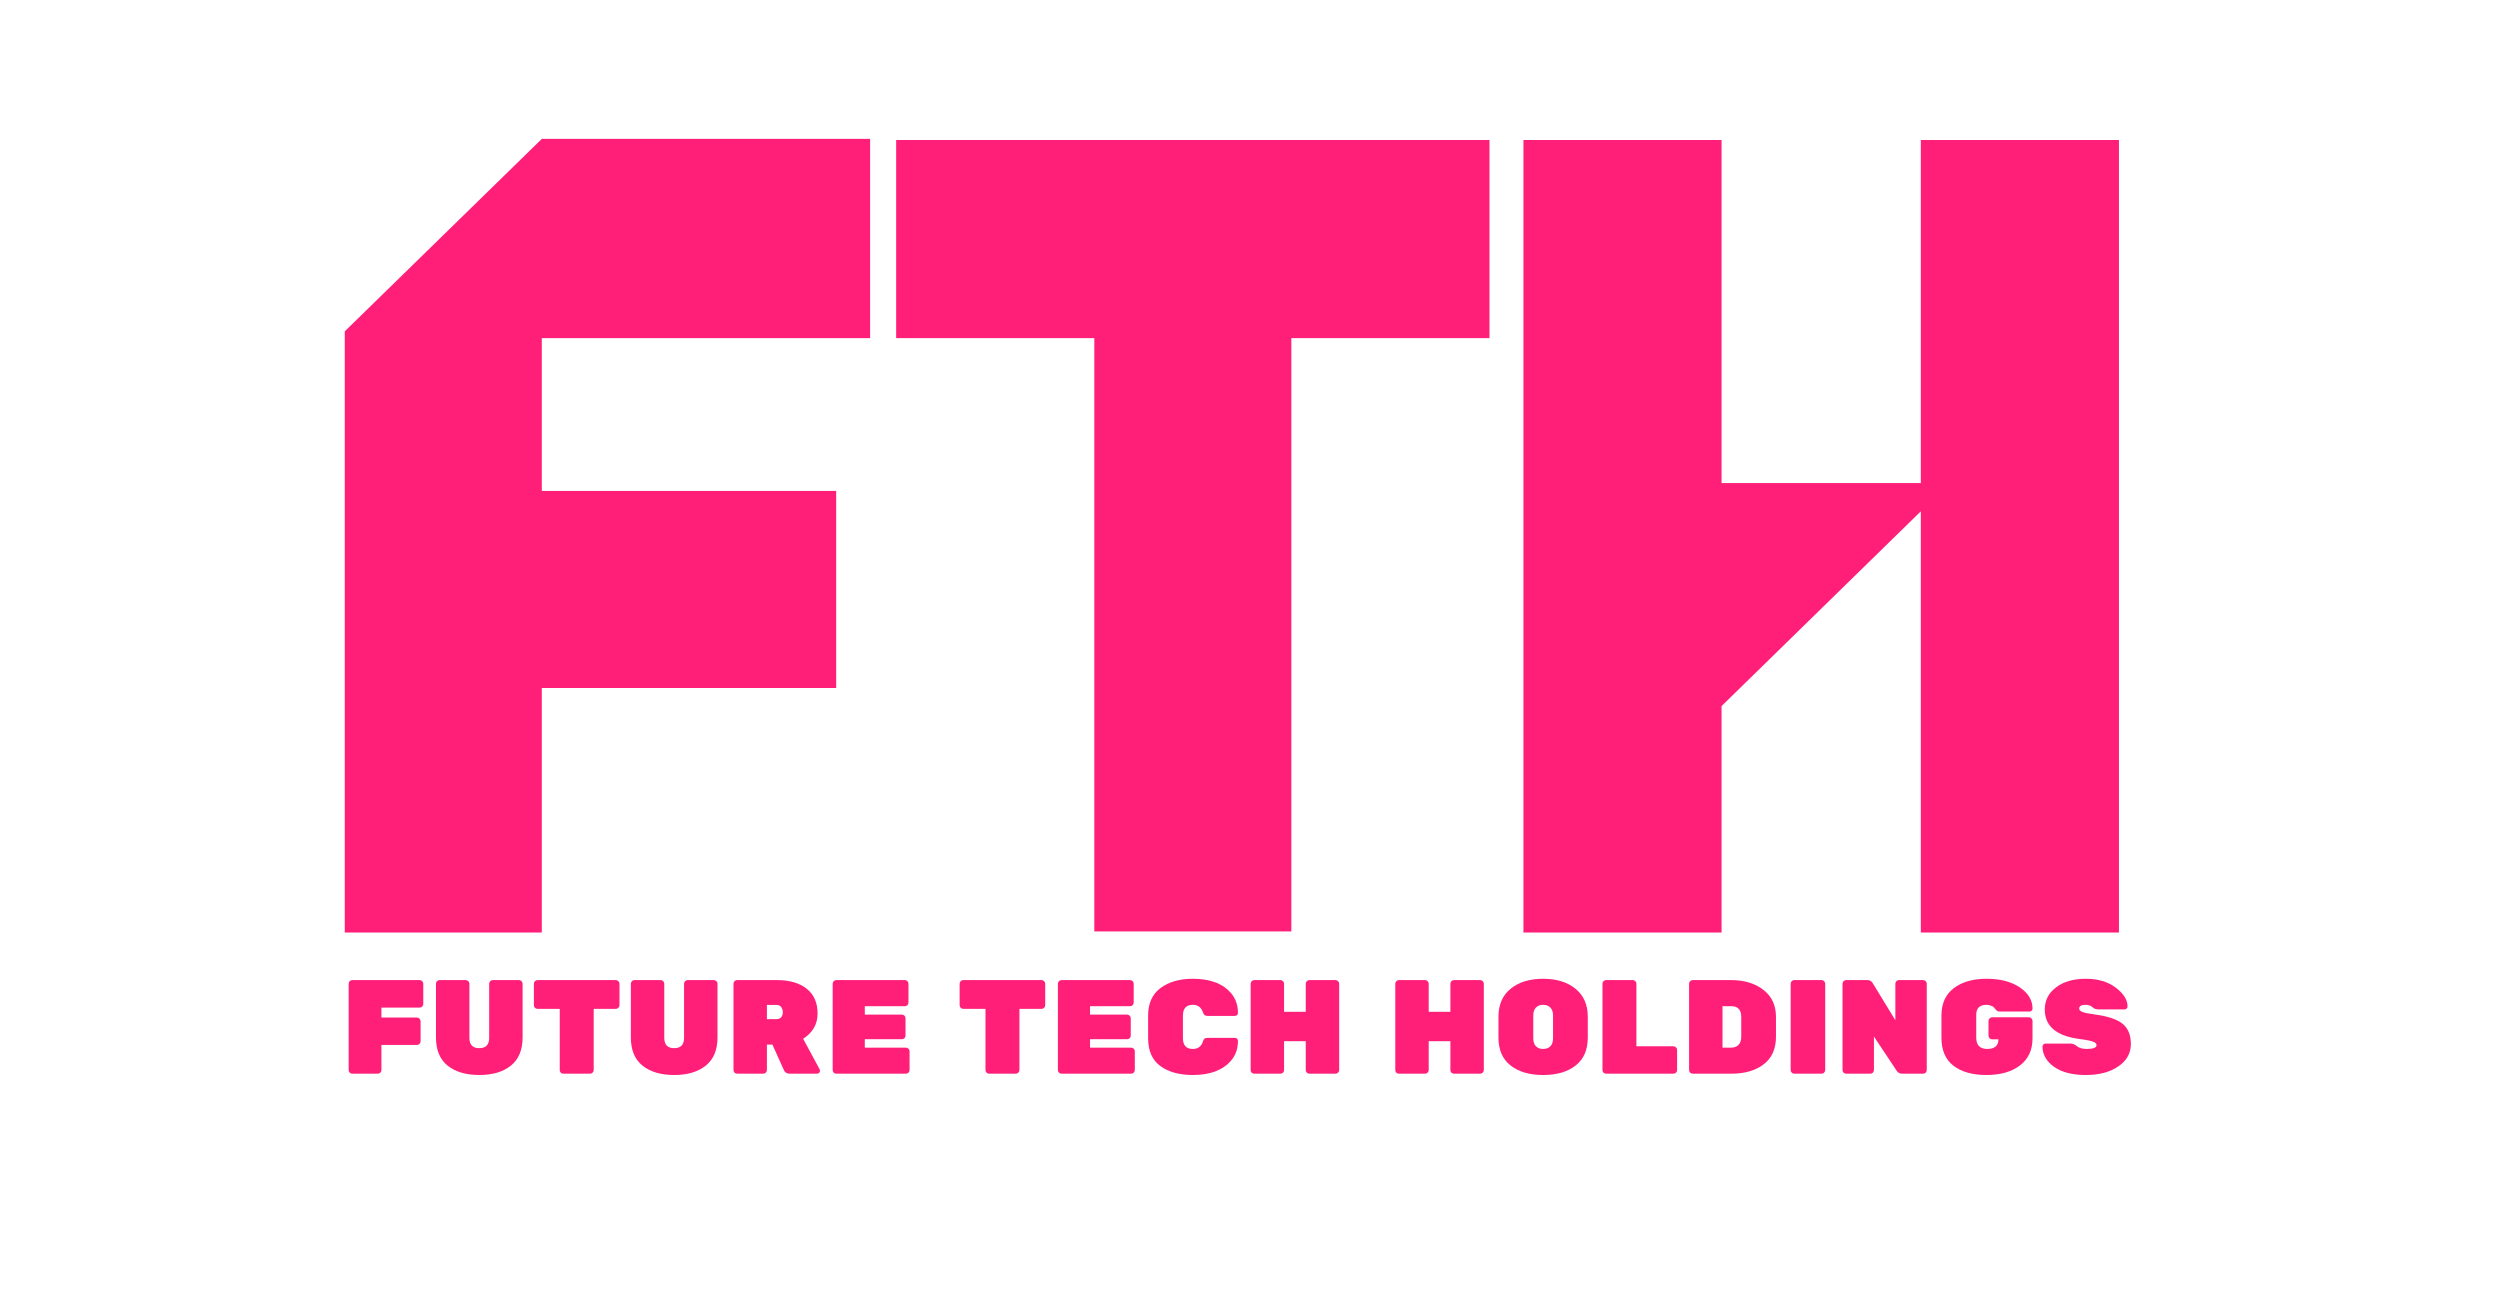
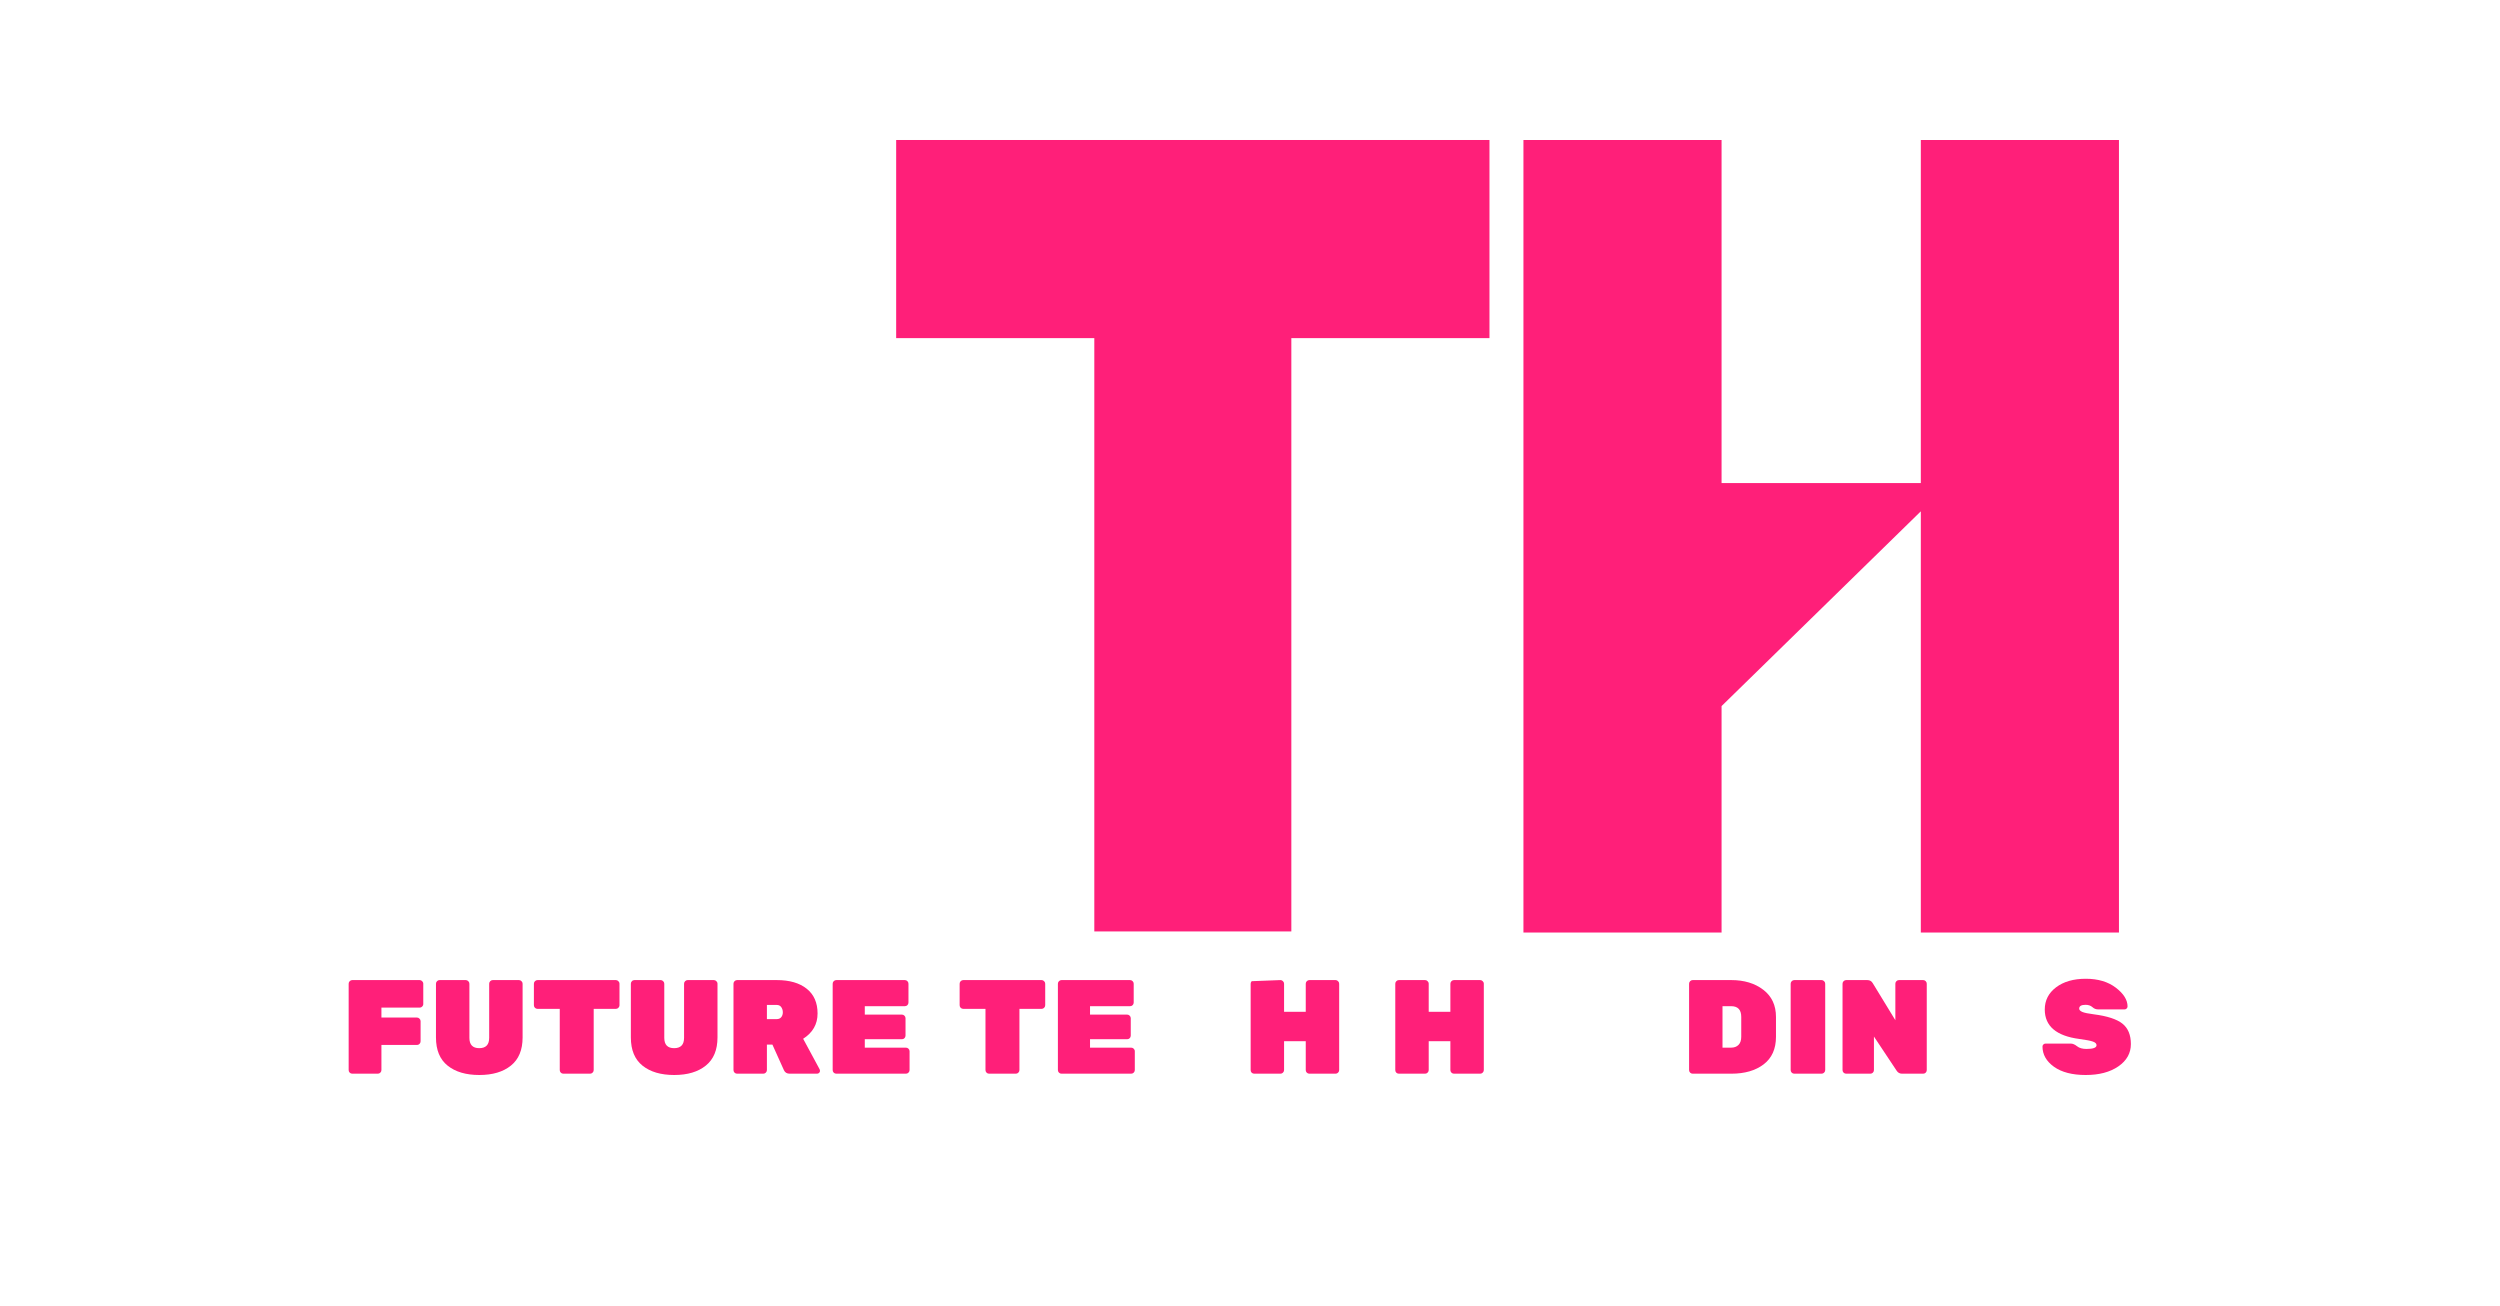
<svg xmlns="http://www.w3.org/2000/svg" width="1200" zoomAndPan="magnify" viewBox="0 0 900 470.25" height="627" preserveAspectRatio="xMidYMid meet" version="1.0">
-   <path fill="#ff1f79" d="M 195.047 335.715 L 124.117 335.715 L 124.117 119.285 L 195.047 50 L 313.242 50 L 313.242 121.727 L 195.047 121.727 L 195.047 176.746 L 301.02 176.746 L 301.02 247.676 L 195.047 247.676 Z M 195.047 335.715 " fill-opacity="1" fill-rule="nonzero" />
  <path fill="#ff1f79" d="M 393.953 121.727 L 322.621 121.727 L 322.621 50.398 L 536.211 50.398 L 536.211 121.727 L 464.883 121.727 L 464.883 335.316 L 393.953 335.316 Z M 393.953 121.727 " fill-opacity="1" fill-rule="nonzero" />
  <path fill="#ff1f79" d="M 619.766 50.398 L 619.766 173.902 L 691.496 173.902 L 691.496 50.398 L 762.824 50.398 L 762.824 335.715 L 691.496 335.715 L 691.496 184.078 L 619.766 254.188 L 619.766 335.715 L 548.438 335.715 L 548.438 50.398 Z M 619.766 50.398 " fill-opacity="1" fill-rule="nonzero" />
  <path fill="#ff1f79" d="M 126.809 352.828 L 151.086 352.828 C 151.426 352.828 151.727 352.961 151.98 353.227 C 152.242 353.48 152.379 353.785 152.379 354.145 L 152.379 361.453 C 152.379 361.816 152.242 362.121 151.98 362.367 C 151.727 362.621 151.426 362.746 151.086 362.746 L 137.312 362.746 L 137.312 366.316 L 150.121 366.316 C 150.465 366.316 150.762 366.453 151.016 366.715 C 151.281 366.969 151.414 367.27 151.414 367.609 L 151.414 374.871 C 151.414 375.234 151.281 375.547 151.016 375.812 C 150.762 376.066 150.465 376.188 150.121 376.188 L 137.312 376.188 L 137.312 385.234 C 137.312 385.582 137.18 385.887 136.914 386.152 C 136.66 386.406 136.363 386.527 136.02 386.527 L 126.809 386.527 C 126.461 386.527 126.156 386.406 125.891 386.152 C 125.637 385.887 125.516 385.582 125.516 385.234 L 125.516 354.145 C 125.516 353.785 125.637 353.48 125.891 353.227 C 126.156 352.961 126.461 352.828 126.809 352.828 Z M 126.809 352.828 " fill-opacity="1" fill-rule="nonzero" />
  <path fill="#ff1f79" d="M 177.398 352.828 L 186.82 352.828 C 187.18 352.828 187.484 352.961 187.738 353.227 C 188.004 353.48 188.137 353.785 188.137 354.145 L 188.137 373.484 C 188.137 377.984 186.734 381.359 183.93 383.613 C 181.141 385.871 177.348 387 172.555 387 C 167.762 387 163.961 385.883 161.156 383.637 C 158.348 381.398 156.949 378.016 156.949 373.484 L 156.949 354.145 C 156.949 353.785 157.074 353.48 157.324 353.227 C 157.574 352.961 157.879 352.828 158.242 352.828 L 167.668 352.828 C 168.023 352.828 168.332 352.961 168.582 353.227 C 168.848 353.48 168.984 353.785 168.984 354.145 L 168.984 373.625 C 168.984 376.105 170.164 377.34 172.531 377.34 C 174.91 377.34 176.105 376.105 176.105 373.625 L 176.105 354.145 C 176.105 353.785 176.227 353.48 176.48 353.227 C 176.746 352.961 177.051 352.828 177.398 352.828 Z M 177.398 352.828 " fill-opacity="1" fill-rule="nonzero" />
  <path fill="#ff1f79" d="M 193.52 352.828 L 221.723 352.828 C 222.062 352.828 222.363 352.961 222.613 353.227 C 222.879 353.48 223.016 353.785 223.016 354.145 L 223.016 361.875 C 223.016 362.238 222.879 362.551 222.613 362.816 C 222.363 363.066 222.062 363.191 221.723 363.191 L 213.73 363.191 L 213.73 385.234 C 213.73 385.582 213.598 385.887 213.332 386.152 C 213.078 386.406 212.777 386.527 212.438 386.527 L 202.801 386.527 C 202.438 386.527 202.133 386.406 201.887 386.152 C 201.633 385.887 201.512 385.582 201.512 385.234 L 201.512 363.191 L 193.52 363.191 C 193.156 363.191 192.844 363.066 192.578 362.816 C 192.328 362.551 192.203 362.238 192.203 361.875 L 192.203 354.145 C 192.203 353.785 192.328 353.48 192.578 353.227 C 192.844 352.961 193.156 352.828 193.52 352.828 Z M 193.52 352.828 " fill-opacity="1" fill-rule="nonzero" />
  <path fill="#ff1f79" d="M 247.555 352.828 L 256.98 352.828 C 257.34 352.828 257.645 352.961 257.898 353.227 C 258.16 353.48 258.297 353.785 258.297 354.145 L 258.297 373.484 C 258.297 377.984 256.891 381.359 254.09 383.613 C 251.297 385.871 247.508 387 242.715 387 C 237.922 387 234.117 385.883 231.316 383.637 C 228.508 381.398 227.109 378.016 227.109 373.484 L 227.109 354.145 C 227.109 353.785 227.23 353.48 227.484 353.227 C 227.73 352.961 228.039 352.828 228.402 352.828 L 237.824 352.828 C 238.184 352.828 238.488 352.961 238.742 353.227 C 239.008 353.48 239.141 353.785 239.141 354.145 L 239.141 373.625 C 239.141 376.105 240.324 377.34 242.691 377.34 C 245.07 377.34 246.262 376.105 246.262 373.625 L 246.262 354.145 C 246.262 353.785 246.387 353.48 246.641 353.227 C 246.902 352.961 247.211 352.828 247.555 352.828 Z M 247.555 352.828 " fill-opacity="1" fill-rule="nonzero" />
  <path fill="#ff1f79" d="M 295.055 384.93 C 295.148 385.137 295.195 385.348 295.195 385.566 C 295.195 385.789 295.09 386.008 294.891 386.223 C 294.684 386.43 294.43 386.527 294.137 386.527 L 284.266 386.527 C 283.281 386.527 282.586 386.102 282.199 385.234 L 278.062 376.047 L 276.086 376.047 L 276.086 385.234 C 276.086 385.582 275.953 385.887 275.688 386.152 C 275.434 386.406 275.137 386.527 274.797 386.527 L 265.348 386.527 C 265 386.527 264.695 386.406 264.43 386.152 C 264.18 385.887 264.055 385.582 264.055 385.234 L 264.055 354.145 C 264.055 353.785 264.18 353.48 264.43 353.227 C 264.695 352.961 265 352.828 265.348 352.828 L 279.613 352.828 C 284.23 352.828 287.84 353.871 290.426 355.953 C 293.02 358.02 294.324 360.992 294.324 364.859 C 294.324 368.715 292.594 371.746 289.133 373.957 Z M 276.086 361.781 L 276.086 366.883 L 279.613 366.883 C 280.316 366.883 280.859 366.656 281.234 366.199 C 281.621 365.73 281.82 365.141 281.82 364.438 C 281.82 363.73 281.633 363.113 281.258 362.578 C 280.895 362.051 280.348 361.781 279.613 361.781 Z M 276.086 361.781 " fill-opacity="1" fill-rule="nonzero" />
  <path fill="#ff1f79" d="M 311.324 377.152 L 326.129 377.152 C 326.488 377.152 326.793 377.281 327.047 377.527 C 327.312 377.781 327.445 378.086 327.445 378.445 L 327.445 385.234 C 327.445 385.582 327.312 385.887 327.047 386.152 C 326.793 386.406 326.488 386.527 326.129 386.527 L 301.055 386.527 C 300.707 386.527 300.402 386.406 300.137 386.152 C 299.883 385.887 299.762 385.582 299.762 385.234 L 299.762 354.145 C 299.762 353.785 299.883 353.48 300.137 353.227 C 300.402 352.961 300.707 352.828 301.055 352.828 L 325.754 352.828 C 326.113 352.828 326.418 352.961 326.672 353.227 C 326.918 353.48 327.047 353.785 327.047 354.145 L 327.047 360.91 C 327.047 361.277 326.918 361.586 326.672 361.852 C 326.418 362.105 326.113 362.227 325.754 362.227 L 311.324 362.227 L 311.324 365.258 L 324.695 365.258 C 325.055 365.258 325.359 365.395 325.613 365.66 C 325.859 365.91 325.988 366.211 325.988 366.551 L 325.988 372.805 C 325.988 373.168 325.859 373.48 325.613 373.742 C 325.359 373.996 325.055 374.121 324.695 374.121 L 311.324 374.121 Z M 311.324 377.152 " fill-opacity="1" fill-rule="nonzero" />
  <path fill="#ff1f79" d="M 346.785 352.828 L 374.988 352.828 C 375.328 352.828 375.629 352.961 375.879 353.227 C 376.145 353.48 376.277 353.785 376.277 354.145 L 376.277 361.875 C 376.277 362.238 376.145 362.551 375.879 362.816 C 375.629 363.066 375.328 363.191 374.988 363.191 L 366.996 363.191 L 366.996 385.234 C 366.996 385.582 366.859 385.887 366.598 386.152 C 366.344 386.406 366.043 386.527 365.703 386.527 L 356.066 386.527 C 355.703 386.527 355.398 386.406 355.152 386.152 C 354.898 385.887 354.773 385.582 354.773 385.234 L 354.773 363.191 L 346.785 363.191 C 346.418 363.191 346.109 363.066 345.844 362.816 C 345.59 362.551 345.469 362.238 345.469 361.875 L 345.469 354.145 C 345.469 353.785 345.59 353.48 345.844 353.227 C 346.109 352.961 346.418 352.828 346.785 352.828 Z M 346.785 352.828 " fill-opacity="1" fill-rule="nonzero" />
  <path fill="#ff1f79" d="M 392.41 377.152 L 407.215 377.152 C 407.574 377.152 407.879 377.281 408.133 377.527 C 408.395 377.781 408.531 378.086 408.531 378.445 L 408.531 385.234 C 408.531 385.582 408.395 385.887 408.133 386.152 C 407.879 386.406 407.574 386.527 407.215 386.527 L 382.137 386.527 C 381.793 386.527 381.484 386.406 381.223 386.152 C 380.969 385.887 380.844 385.582 380.844 385.234 L 380.844 354.145 C 380.844 353.785 380.969 353.48 381.223 353.227 C 381.484 352.961 381.793 352.828 382.137 352.828 L 406.84 352.828 C 407.195 352.828 407.504 352.961 407.754 353.227 C 408.004 353.48 408.133 353.785 408.133 354.145 L 408.133 360.91 C 408.133 361.277 408.004 361.586 407.754 361.852 C 407.504 362.105 407.195 362.227 406.84 362.227 L 392.41 362.227 L 392.41 365.258 L 405.781 365.258 C 406.141 365.258 406.445 365.395 406.699 365.66 C 406.945 365.91 407.074 366.211 407.074 366.551 L 407.074 372.805 C 407.074 373.168 406.945 373.48 406.699 373.742 C 406.445 373.996 406.141 374.121 405.781 374.121 L 392.41 374.121 Z M 392.41 377.152 " fill-opacity="1" fill-rule="nonzero" />
-   <path fill="#ff1f79" d="M 425.852 365.637 L 425.852 373.719 C 425.852 376.324 427.031 377.621 429.398 377.621 C 431.234 377.621 432.438 376.766 433.02 375.035 C 433.172 374.488 433.371 374.121 433.605 373.934 C 433.855 373.73 434.254 373.625 434.805 373.625 L 444.605 373.625 C 444.898 373.625 445.152 373.738 445.359 373.957 C 445.559 374.16 445.664 374.402 445.664 374.684 C 445.664 377.477 444.863 379.82 443.266 381.711 C 440.316 385.234 435.711 387 429.445 387 C 424.543 387 420.621 385.918 417.695 383.754 C 414.781 381.594 413.324 378.27 413.324 373.766 L 413.324 365.59 C 413.324 361.207 414.812 357.902 417.789 355.695 C 420.781 353.473 424.664 352.355 429.445 352.355 C 435.711 352.355 440.316 354.121 443.266 357.645 C 444.863 359.543 445.664 361.887 445.664 364.672 C 445.664 364.973 445.559 365.223 445.359 365.426 C 445.152 365.629 444.898 365.73 444.605 365.73 L 434.805 365.73 C 434.289 365.73 433.902 365.637 433.652 365.449 C 433.418 365.258 433.207 364.895 433.02 364.344 C 432.41 362.605 431.199 361.734 429.398 361.734 C 427.031 361.734 425.852 363.039 425.852 365.637 Z M 425.852 365.637 " fill-opacity="1" fill-rule="nonzero" />
-   <path fill="#ff1f79" d="M 471.363 352.828 L 480.812 352.828 C 481.152 352.828 481.453 352.961 481.703 353.227 C 481.969 353.48 482.102 353.785 482.102 354.145 L 482.102 385.234 C 482.102 385.582 481.969 385.887 481.703 386.152 C 481.453 386.406 481.152 386.527 480.812 386.527 L 471.363 386.527 C 471.016 386.527 470.711 386.406 470.445 386.152 C 470.195 385.887 470.07 385.582 470.07 385.234 L 470.07 374.824 L 462.266 374.824 L 462.266 385.234 C 462.266 385.582 462.133 385.887 461.867 386.152 C 461.617 386.406 461.316 386.527 460.977 386.527 L 451.527 386.527 C 451.18 386.527 450.875 386.41 450.609 386.176 C 450.359 385.93 450.234 385.613 450.234 385.234 L 450.234 354.145 C 450.234 353.785 450.359 353.48 450.609 353.227 C 450.875 352.961 451.18 352.828 451.527 352.828 L 460.977 352.828 C 461.316 352.828 461.617 352.961 461.867 353.227 C 462.133 353.48 462.266 353.785 462.266 354.145 L 462.266 364.25 L 470.07 364.25 L 470.07 354.145 C 470.07 353.785 470.195 353.48 470.445 353.227 C 470.711 352.961 471.016 352.828 471.363 352.828 Z M 471.363 352.828 " fill-opacity="1" fill-rule="nonzero" />
+   <path fill="#ff1f79" d="M 471.363 352.828 L 480.812 352.828 C 481.152 352.828 481.453 352.961 481.703 353.227 C 481.969 353.48 482.102 353.785 482.102 354.145 L 482.102 385.234 C 482.102 385.582 481.969 385.887 481.703 386.152 C 481.453 386.406 481.152 386.527 480.812 386.527 L 471.363 386.527 C 471.016 386.527 470.711 386.406 470.445 386.152 C 470.195 385.887 470.07 385.582 470.07 385.234 L 470.07 374.824 L 462.266 374.824 L 462.266 385.234 C 462.266 385.582 462.133 385.887 461.867 386.152 C 461.617 386.406 461.316 386.527 460.977 386.527 L 451.527 386.527 C 451.18 386.527 450.875 386.41 450.609 386.176 C 450.359 385.93 450.234 385.613 450.234 385.234 L 450.234 354.145 C 450.234 353.785 450.359 353.48 450.609 353.227 L 460.977 352.828 C 461.316 352.828 461.617 352.961 461.867 353.227 C 462.133 353.48 462.266 353.785 462.266 354.145 L 462.266 364.25 L 470.07 364.25 L 470.07 354.145 C 470.07 353.785 470.195 353.48 470.445 353.227 C 470.711 352.961 471.016 352.828 471.363 352.828 Z M 471.363 352.828 " fill-opacity="1" fill-rule="nonzero" />
  <path fill="#ff1f79" d="M 523.43 352.828 L 532.879 352.828 C 533.219 352.828 533.52 352.961 533.77 353.227 C 534.035 353.48 534.172 353.785 534.172 354.145 L 534.172 385.234 C 534.172 385.582 534.035 385.887 533.77 386.152 C 533.52 386.406 533.219 386.527 532.879 386.527 L 523.43 386.527 C 523.082 386.527 522.777 386.406 522.516 386.152 C 522.262 385.887 522.137 385.582 522.137 385.234 L 522.137 374.824 L 514.336 374.824 L 514.336 385.234 C 514.336 385.582 514.199 385.887 513.934 386.152 C 513.684 386.406 513.383 386.527 513.043 386.527 L 503.594 386.527 C 503.246 386.527 502.941 386.41 502.68 386.176 C 502.426 385.93 502.301 385.613 502.301 385.234 L 502.301 354.145 C 502.301 353.785 502.426 353.48 502.68 353.227 C 502.941 352.961 503.246 352.828 503.594 352.828 L 513.043 352.828 C 513.383 352.828 513.684 352.961 513.934 353.227 C 514.199 353.48 514.336 353.785 514.336 354.145 L 514.336 364.25 L 522.137 364.25 L 522.137 354.145 C 522.137 353.785 522.262 353.48 522.516 353.227 C 522.777 352.961 523.082 352.828 523.43 352.828 Z M 523.43 352.828 " fill-opacity="1" fill-rule="nonzero" />
-   <path fill="#ff1f79" d="M 543.844 355.93 C 546.789 353.551 550.684 352.355 555.527 352.355 C 560.367 352.355 564.25 353.555 567.184 355.953 C 570.125 358.34 571.602 361.699 571.602 366.035 L 571.602 373.531 C 571.602 377.938 570.148 381.281 567.254 383.566 C 564.352 385.859 560.445 387 555.527 387 C 550.621 387 546.711 385.859 543.797 383.566 C 540.895 381.281 539.449 377.938 539.449 373.531 L 539.449 366.035 C 539.449 361.664 540.914 358.297 543.844 355.93 Z M 552.941 376.656 C 553.582 377.305 554.445 377.621 555.527 377.621 C 556.617 377.621 557.488 377.305 558.133 376.656 C 558.773 376.016 559.098 375.035 559.098 373.719 L 559.098 365.637 C 559.098 364.355 558.773 363.379 558.133 362.723 C 557.488 362.062 556.617 361.734 555.527 361.734 C 554.445 361.734 553.582 362.062 552.941 362.723 C 552.293 363.379 551.977 364.355 551.977 365.637 L 551.977 373.719 C 551.977 375.035 552.293 376.016 552.941 376.656 Z M 552.941 376.656 " fill-opacity="1" fill-rule="nonzero" />
-   <path fill="#ff1f79" d="M 589.109 376.656 L 602.461 376.656 C 602.801 376.656 603.102 376.793 603.352 377.059 C 603.617 377.309 603.754 377.609 603.754 377.949 L 603.754 385.234 C 603.754 385.582 603.617 385.887 603.352 386.152 C 603.102 386.406 602.801 386.527 602.461 386.527 L 578.184 386.527 C 577.836 386.527 577.531 386.406 577.266 386.152 C 577.012 385.887 576.891 385.582 576.891 385.234 L 576.891 354.145 C 576.891 353.785 577.012 353.48 577.266 353.227 C 577.531 352.961 577.836 352.828 578.184 352.828 L 587.816 352.828 C 588.176 352.828 588.48 352.961 588.734 353.227 C 588.98 353.48 589.109 353.785 589.109 354.145 Z M 589.109 376.656 " fill-opacity="1" fill-rule="nonzero" />
  <path fill="#ff1f79" d="M 609.363 352.828 L 623.23 352.828 C 627.91 352.828 631.766 353.996 634.793 356.328 C 637.828 358.648 639.352 361.898 639.352 366.082 L 639.352 373.25 C 639.352 377.609 637.871 380.91 634.91 383.168 C 631.961 385.414 628.082 386.527 623.277 386.527 L 609.363 386.527 C 609.016 386.527 608.711 386.406 608.445 386.152 C 608.195 385.887 608.07 385.582 608.07 385.234 L 608.07 354.145 C 608.07 353.785 608.195 353.48 608.445 353.227 C 608.711 352.961 609.016 352.828 609.363 352.828 Z M 620.102 362.227 L 620.102 377.152 L 623.23 377.152 C 624.32 377.152 625.203 376.824 625.863 376.164 C 626.52 375.508 626.848 374.535 626.848 373.25 L 626.848 366.082 C 626.848 363.516 625.637 362.227 623.23 362.227 Z M 620.102 362.227 " fill-opacity="1" fill-rule="nonzero" />
  <path fill="#ff1f79" d="M 655.758 386.527 L 645.934 386.527 C 645.586 386.527 645.281 386.406 645.02 386.152 C 644.766 385.887 644.641 385.582 644.641 385.234 L 644.641 354.145 C 644.641 353.785 644.766 353.48 645.02 353.227 C 645.281 352.961 645.586 352.828 645.934 352.828 L 655.758 352.828 C 656.117 352.828 656.422 352.961 656.676 353.227 C 656.941 353.48 657.074 353.785 657.074 354.145 L 657.074 385.234 C 657.074 385.582 656.941 385.887 656.676 386.152 C 656.422 386.406 656.117 386.527 655.758 386.527 Z M 655.758 386.527 " fill-opacity="1" fill-rule="nonzero" />
  <path fill="#ff1f79" d="M 683.621 352.828 L 692.34 352.828 C 692.699 352.828 693.004 352.961 693.258 353.227 C 693.504 353.48 693.633 353.785 693.633 354.145 L 693.633 385.234 C 693.633 385.582 693.504 385.887 693.258 386.152 C 693.004 386.406 692.699 386.527 692.34 386.527 L 684.727 386.527 C 683.891 386.527 683.246 386.164 682.773 385.426 L 674.617 373.156 L 674.617 385.234 C 674.617 385.582 674.488 385.887 674.242 386.152 C 673.992 386.406 673.684 386.527 673.328 386.527 L 664.605 386.527 C 664.262 386.527 663.953 386.406 663.691 386.152 C 663.438 385.887 663.312 385.582 663.312 385.234 L 663.312 354.145 C 663.312 353.785 663.438 353.48 663.691 353.227 C 663.953 352.961 664.262 352.828 664.605 352.828 L 672.223 352.828 C 673.113 352.828 673.773 353.203 674.195 353.953 L 682.328 367.281 L 682.328 354.145 C 682.328 353.785 682.449 353.48 682.703 353.227 C 682.969 352.961 683.273 352.828 683.621 352.828 Z M 683.621 352.828 " fill-opacity="1" fill-rule="nonzero" />
-   <path fill="#ff1f79" d="M 717.16 366.223 L 730.414 366.223 C 730.754 366.223 731.055 366.359 731.309 366.621 C 731.57 366.875 731.707 367.176 731.707 367.516 L 731.707 373.766 C 731.707 378.016 730.191 381.281 727.172 383.566 C 724.164 385.859 720.145 387 715.113 387 C 710.098 387 706.141 385.887 703.246 383.66 C 700.359 381.441 698.922 378.09 698.922 373.625 L 698.922 365.543 C 698.922 361.281 700.391 358.02 703.34 355.766 C 706.301 353.496 710.238 352.355 715.16 352.355 C 720.098 352.355 724.082 353.391 727.125 355.457 C 730.18 357.527 731.707 360.078 731.707 363.098 C 731.707 363.379 731.594 363.633 731.379 363.848 C 731.172 364.055 730.93 364.156 730.648 364.156 L 720.004 364.156 C 719.355 364.156 718.898 363.977 718.617 363.613 C 717.969 362.785 717.488 362.309 717.16 362.18 C 716.418 361.887 715.75 361.734 715.137 361.734 C 712.676 361.734 711.449 362.945 711.449 365.352 L 711.449 373.531 C 711.449 376.258 712.766 377.621 715.395 377.621 C 718.086 377.621 719.438 376.469 719.438 374.168 L 717.16 374.168 C 716.812 374.168 716.508 374.043 716.242 373.789 C 715.988 373.527 715.867 373.215 715.867 372.852 L 715.867 367.516 C 715.867 367.176 715.988 366.875 716.242 366.621 C 716.508 366.359 716.812 366.223 717.16 366.223 Z M 717.16 366.223 " fill-opacity="1" fill-rule="nonzero" />
  <path fill="#ff1f79" d="M 736.117 363.426 C 736.117 360.152 737.469 357.492 740.184 355.434 C 742.891 353.387 746.457 352.355 750.879 352.355 C 755.297 352.355 758.902 353.434 761.711 355.578 C 764.516 357.727 765.918 359.973 765.918 362.32 C 765.918 362.605 765.809 362.855 765.59 363.074 C 765.383 363.277 765.156 363.379 764.906 363.379 L 755.273 363.379 C 754.531 363.379 753.863 363.109 753.25 362.555 C 752.641 362.012 751.824 361.734 750.805 361.734 C 749.266 361.734 748.504 362.191 748.504 363.098 C 748.504 363.566 748.879 363.965 749.633 364.297 C 750.383 364.613 751.781 364.902 753.84 365.164 C 758.617 365.777 762.023 366.895 764.062 368.504 C 766.094 370.117 767.117 372.57 767.117 375.859 C 767.117 379.148 765.613 381.828 762.605 383.898 C 759.609 385.965 755.695 387 750.855 387 C 746.012 387 742.203 386.012 739.43 384.039 C 736.672 382.051 735.297 379.621 735.297 376.75 C 735.297 376.469 735.395 376.23 735.602 376.023 C 735.816 375.805 736.07 375.695 736.352 375.695 L 745.52 375.695 C 746.188 375.695 746.934 376.016 747.75 376.656 C 748.562 377.305 749.691 377.621 751.137 377.621 C 753.543 377.621 754.754 377.176 754.754 376.281 C 754.754 375.707 754.312 375.266 753.438 374.965 C 752.574 374.656 750.949 374.344 748.551 374.027 C 740.262 372.934 736.117 369.395 736.117 363.426 Z M 736.117 363.426 " fill-opacity="1" fill-rule="nonzero" />
</svg>